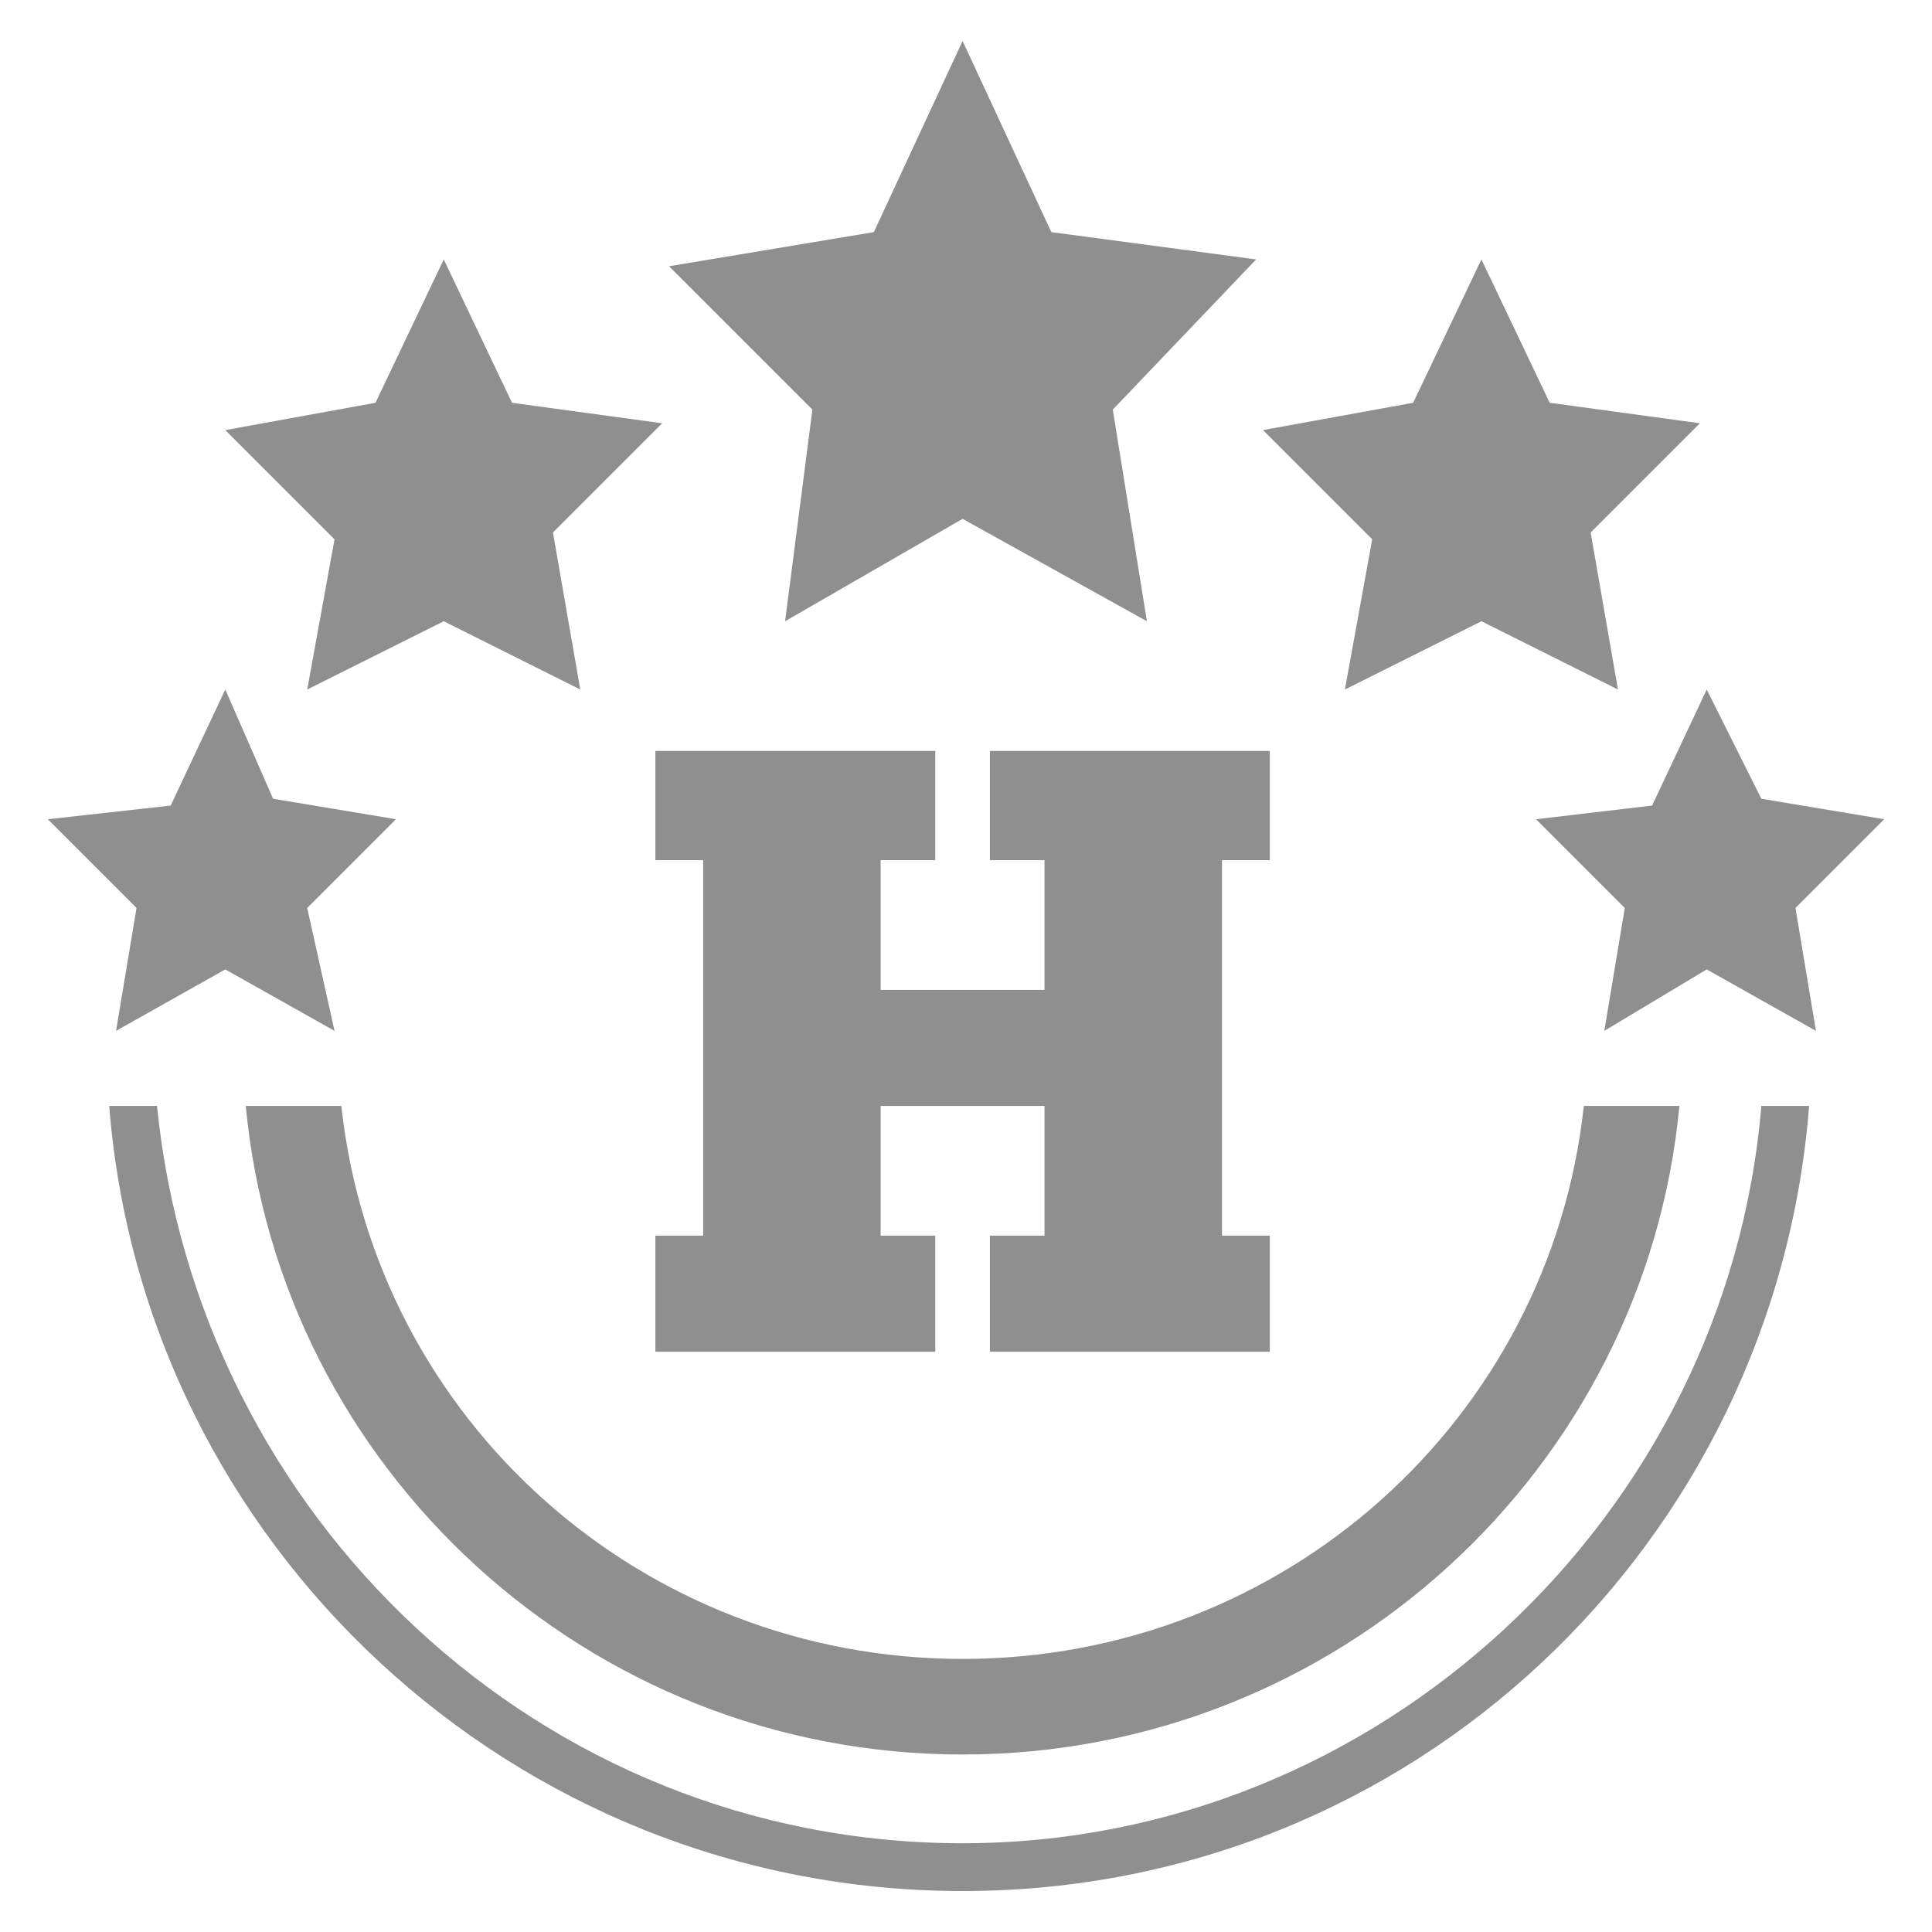
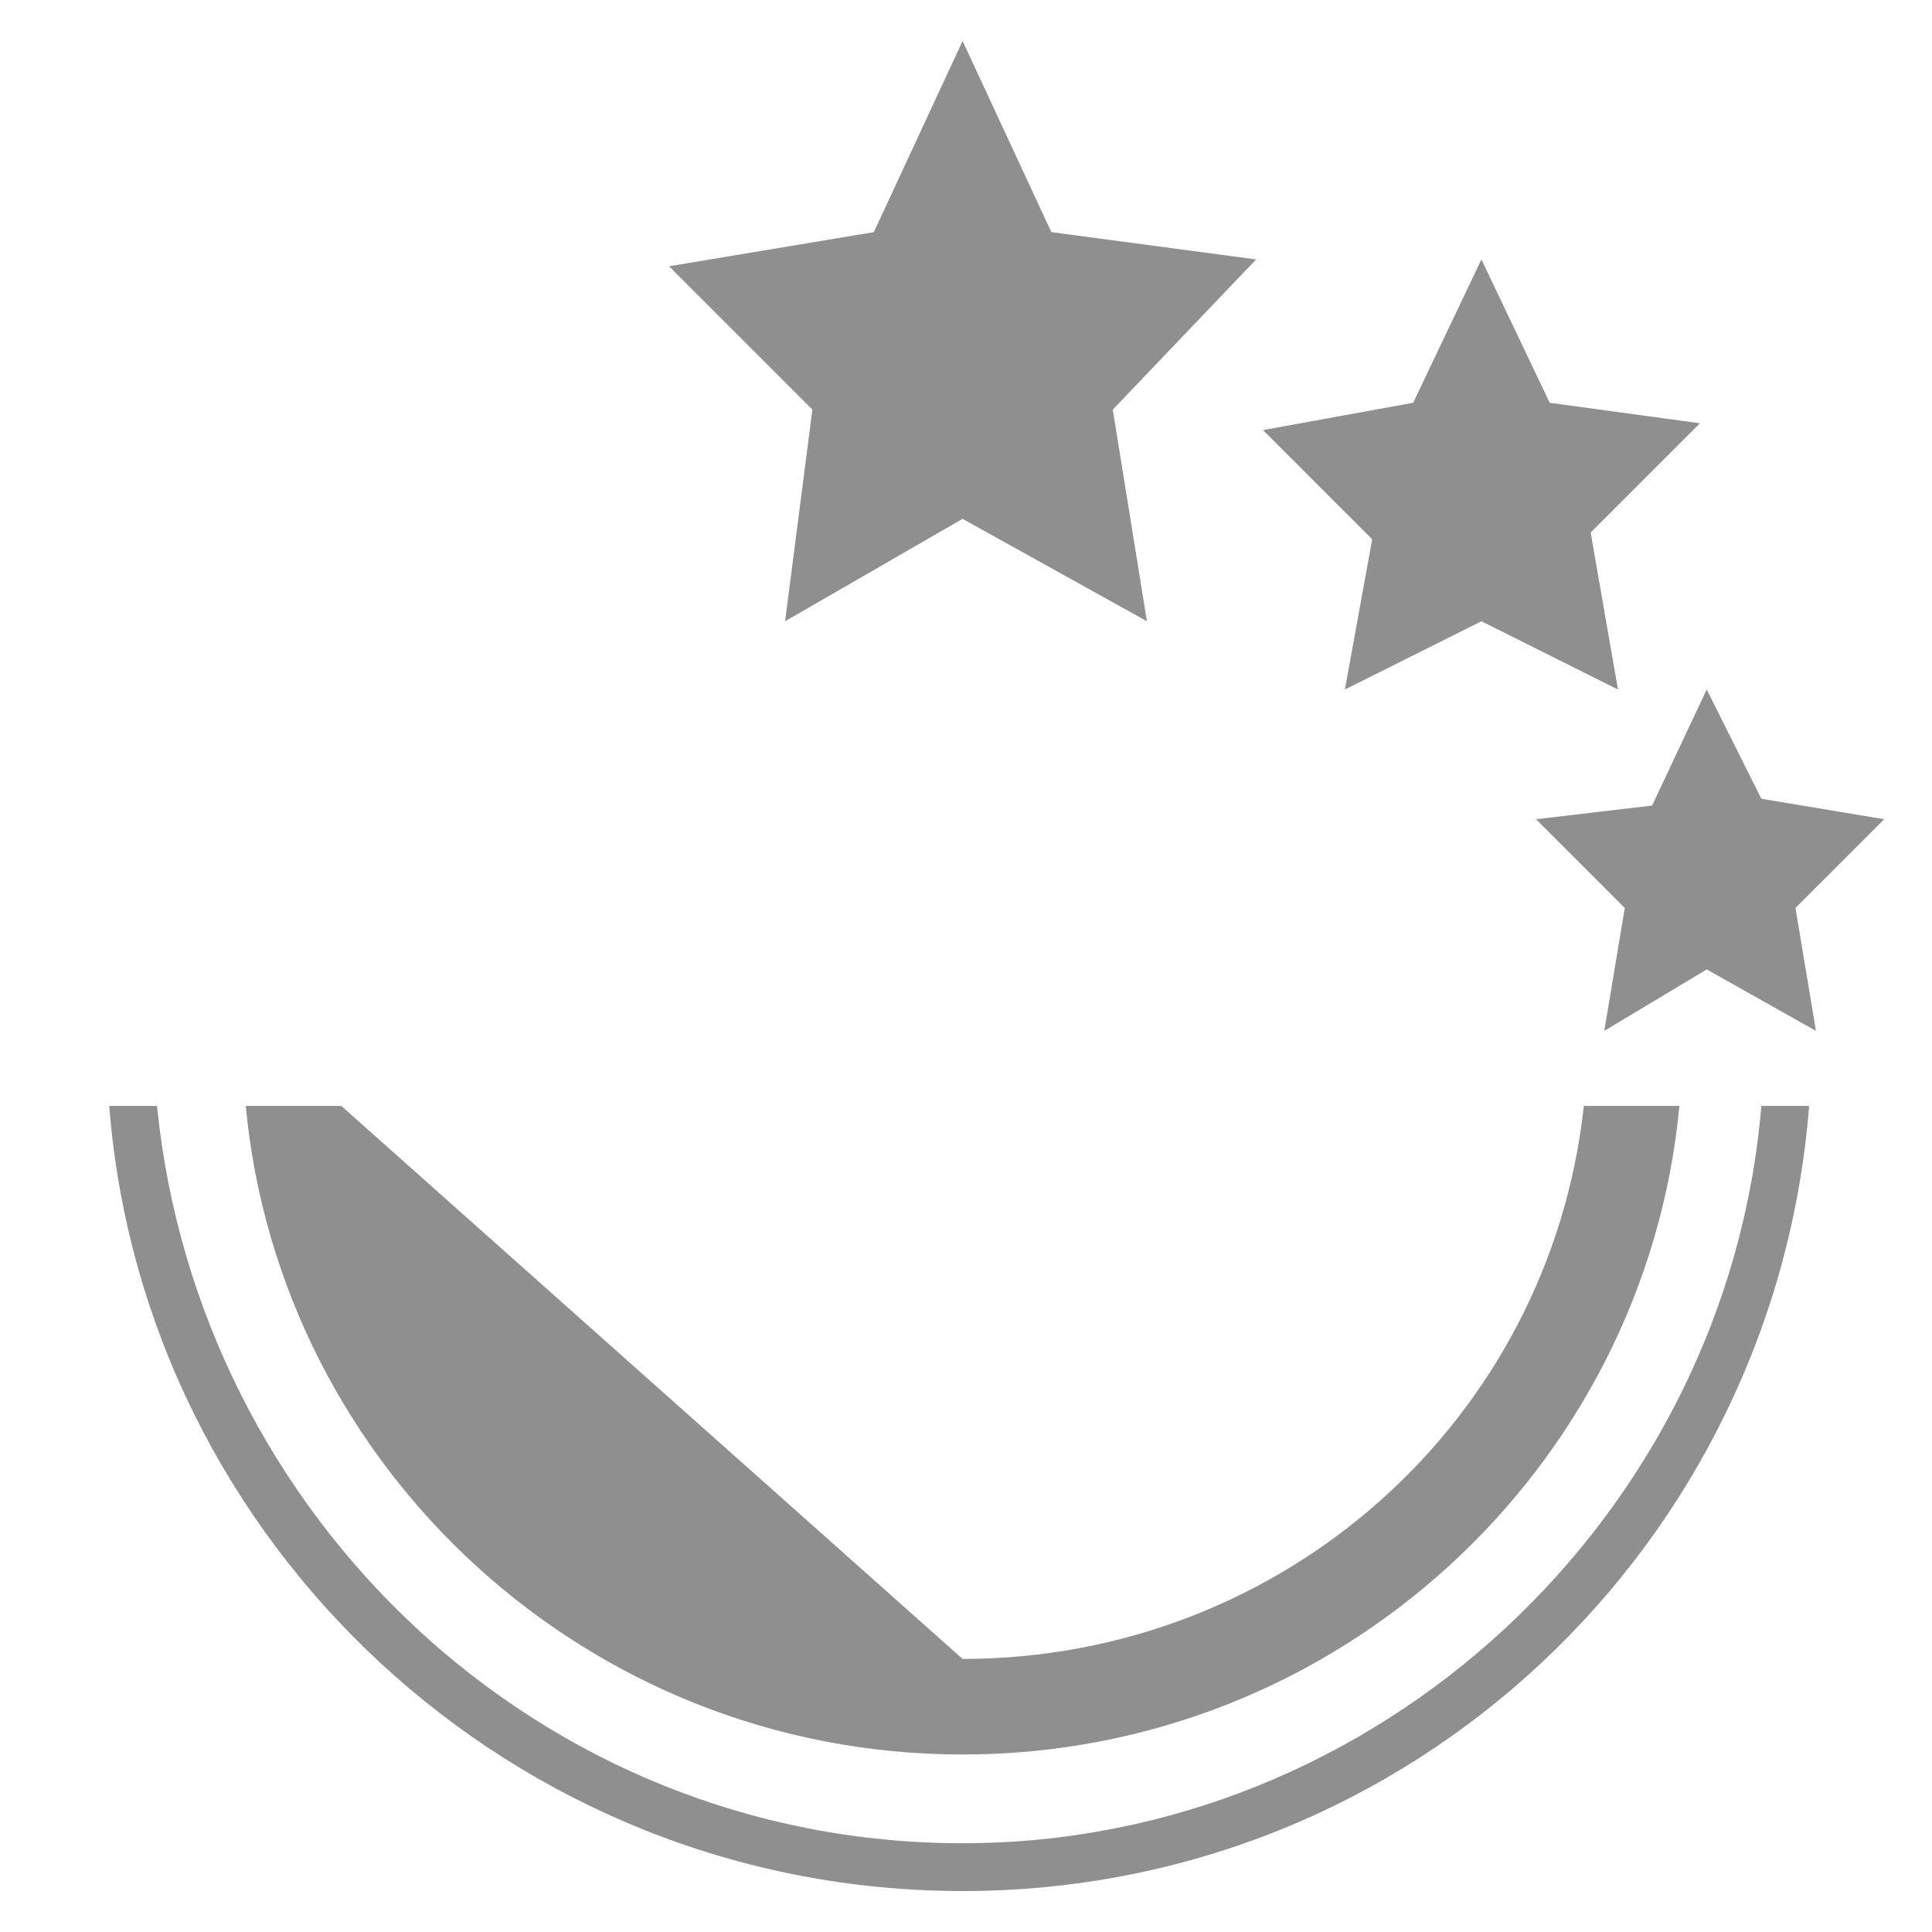
<svg xmlns="http://www.w3.org/2000/svg" version="1.1" id="Layer_1" x="0px" y="0px" viewBox="0 0 28.3 28.3" style="enable-background:new 0 0 28.3 28.3;" xml:space="preserve">
  <style type="text/css">
	.st0{fill:#8F8F8F;}
</style>
  <g>
    <polygon class="st0" points="11.5,9.1 14.1,7.6 16.8,9.1 16.3,6 18.4,3.8 15.4,3.4 14.1,0.6 12.8,3.4 9.8,3.9 11.9,6  " />
-     <polygon class="st0" points="9.6,18.1 9.6,19.8 13.7,19.8 13.7,18.1 12.9,18.1 12.9,16.2 15.3,16.2 15.3,18.1 14.5,18.1 14.5,19.8    18.6,19.8 18.6,18.1 17.9,18.1 17.9,12.6 18.6,12.6 18.6,11 14.5,11 14.5,12.6 15.3,12.6 15.3,14.5 12.9,14.5 12.9,12.6 13.7,12.6    13.7,11 9.6,11 9.6,12.6 10.3,12.6 10.3,18.1  " />
    <polygon class="st0" points="19.7,10.1 21.7,9.1 23.7,10.1 23.3,7.8 24.9,6.2 22.7,5.9 21.7,3.8 20.7,5.9 18.5,6.3 20.1,7.9  " />
-     <polygon class="st0" points="4.5,10.1 6.5,9.1 8.5,10.1 8.1,7.8 9.7,6.2 7.5,5.9 6.5,3.8 5.5,5.9 3.3,6.3 4.9,7.9  " />
    <polygon class="st0" points="27.6,12 25.8,11.7 25,10.1 24.2,11.8 22.5,12 23.8,13.3 23.5,15.1 25,14.2 26.6,15.1 26.3,13.3  " />
-     <polygon class="st0" points="1.7,15.1 3.3,14.2 4.9,15.1 4.5,13.3 5.8,12 4,11.7 3.3,10.1 2.5,11.8 0.7,12 2,13.3  " />
-     <path class="st0" d="M5,16.2H3.6c0.5,5.3,5,9.5,10.5,9.5c5.5,0,10-4.2,10.5-9.5h-1.4c-0.5,4.6-4.4,8.1-9.1,8.1   C9.4,24.3,5.5,20.8,5,16.2z" />
+     <path class="st0" d="M5,16.2H3.6c0.5,5.3,5,9.5,10.5,9.5c5.5,0,10-4.2,10.5-9.5h-1.4c-0.5,4.6-4.4,8.1-9.1,8.1   z" />
    <path class="st0" d="M14.1,27C7.9,27,2.9,22.2,2.3,16.2H1.6c0.5,6.4,5.9,11.5,12.5,11.5S26,22.6,26.5,16.2h-0.7   C25.3,22.2,20.2,27,14.1,27z" />
  </g>
</svg>